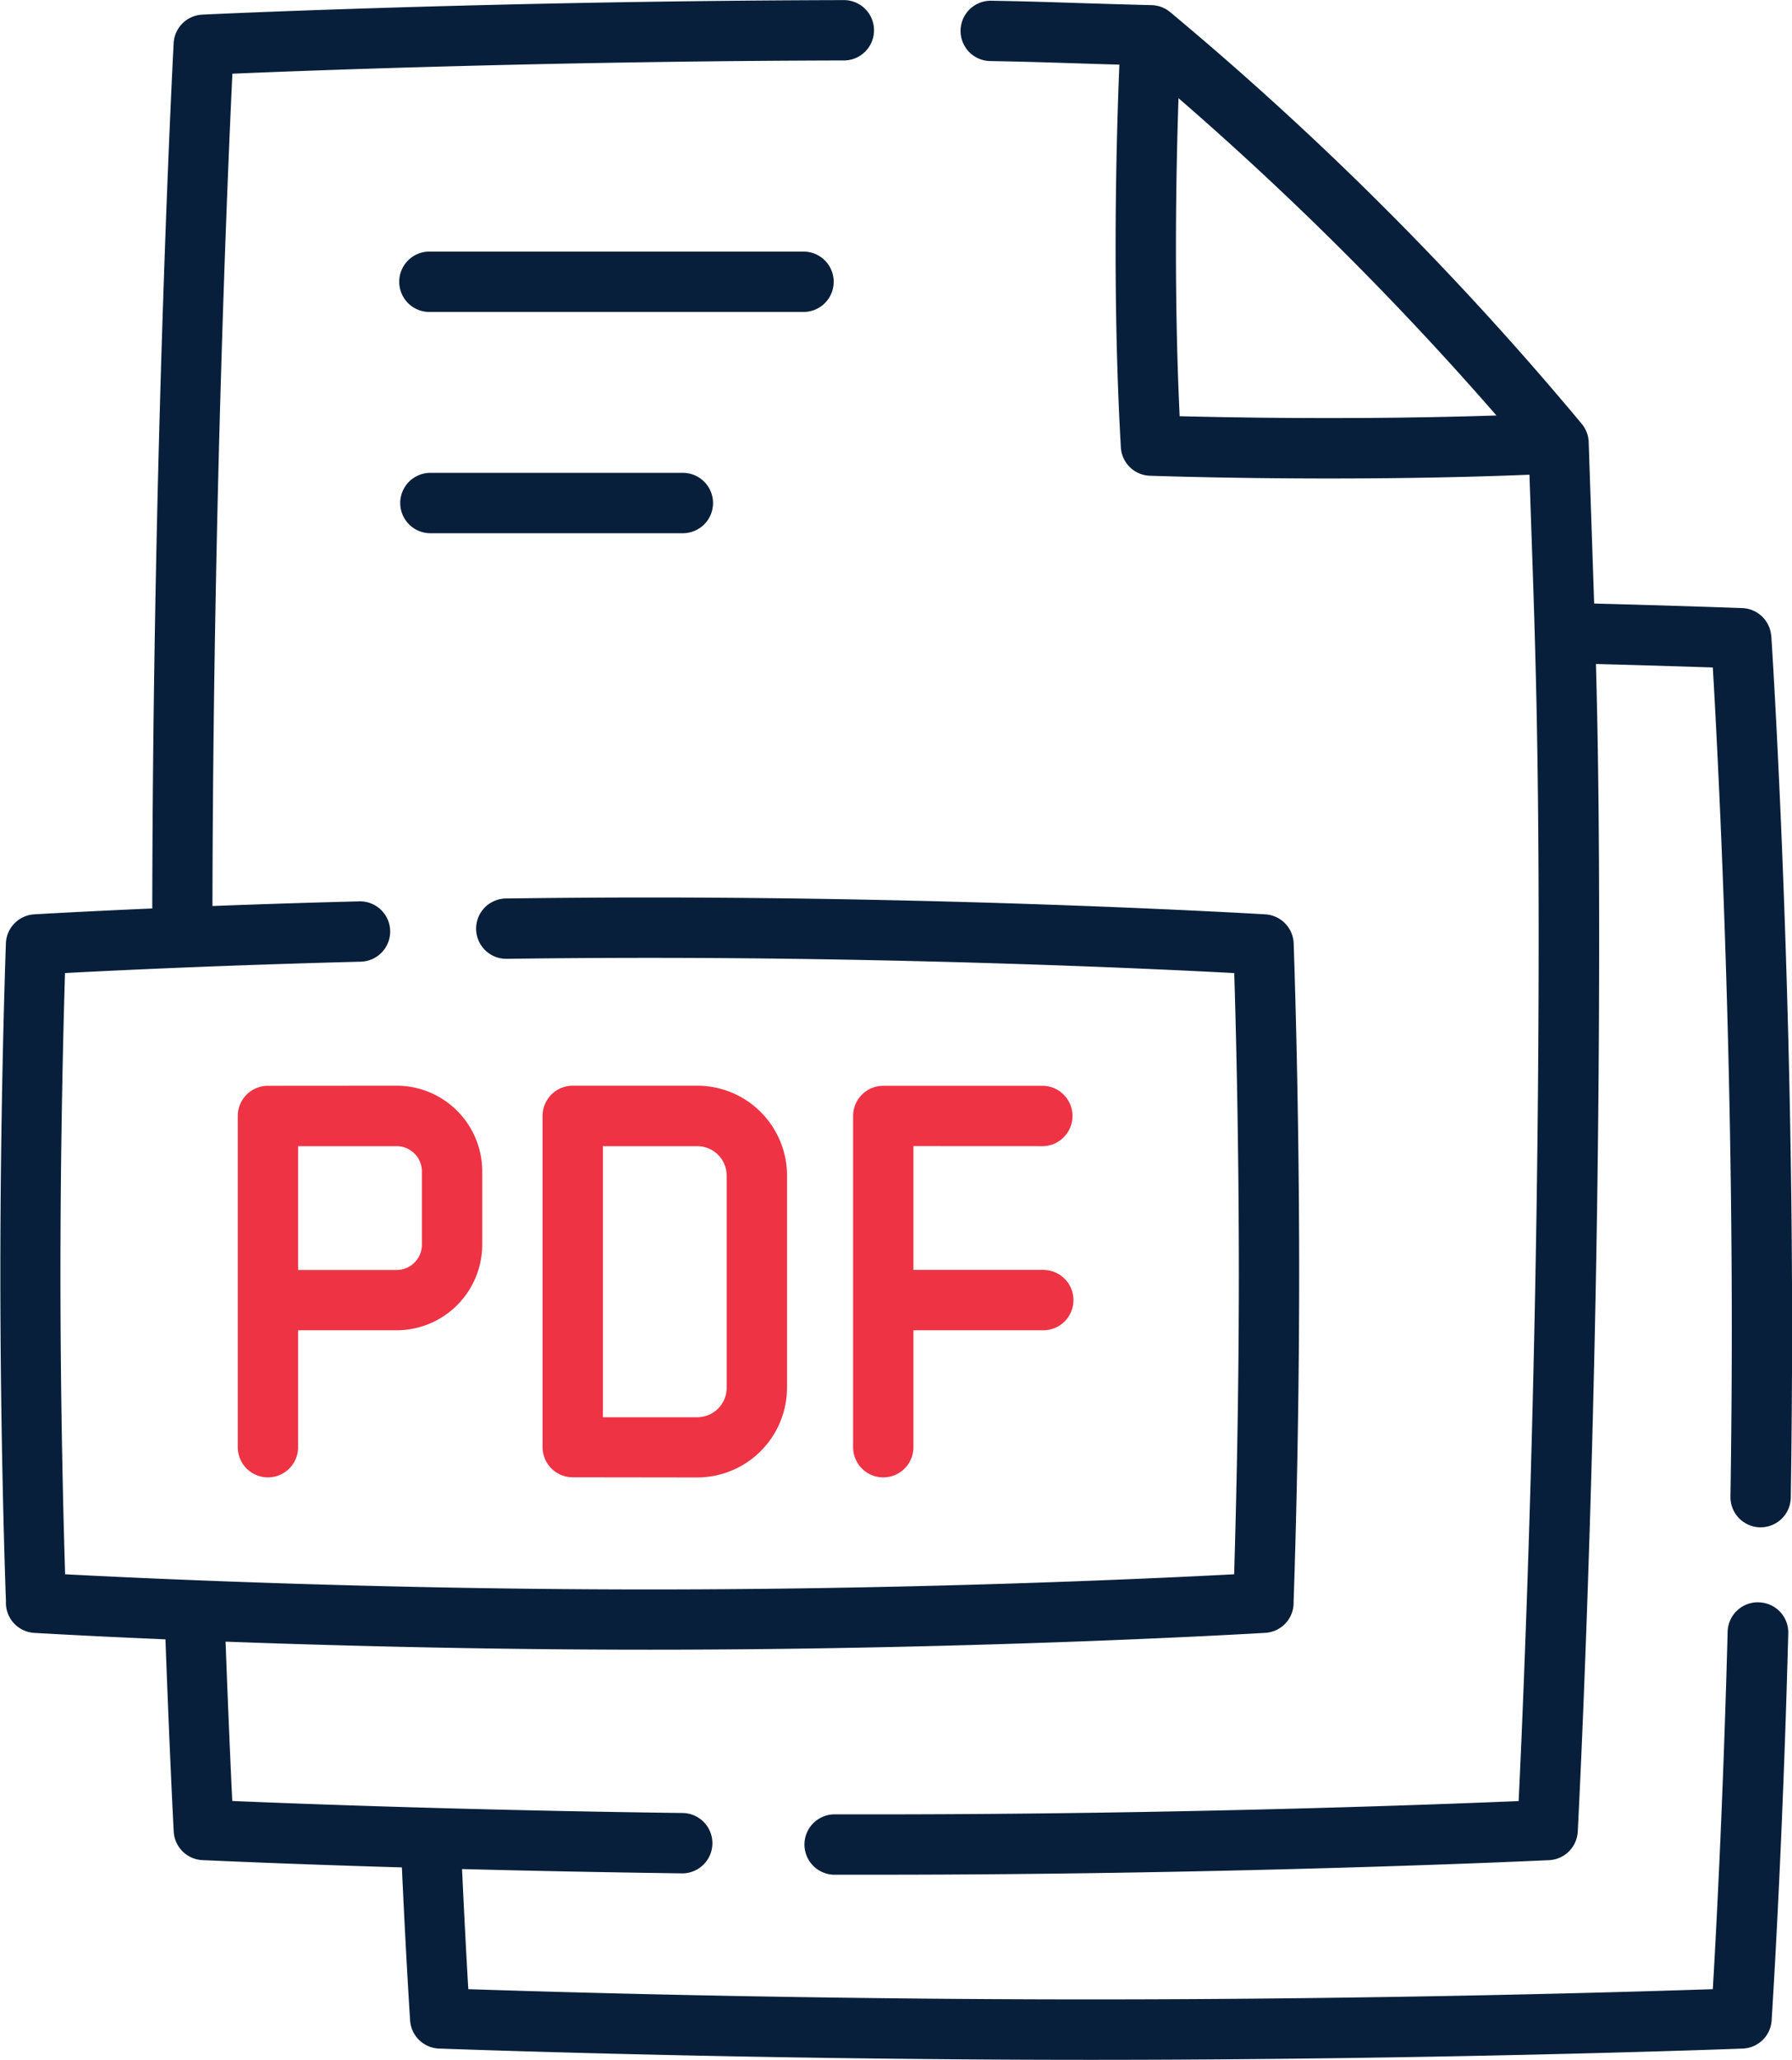
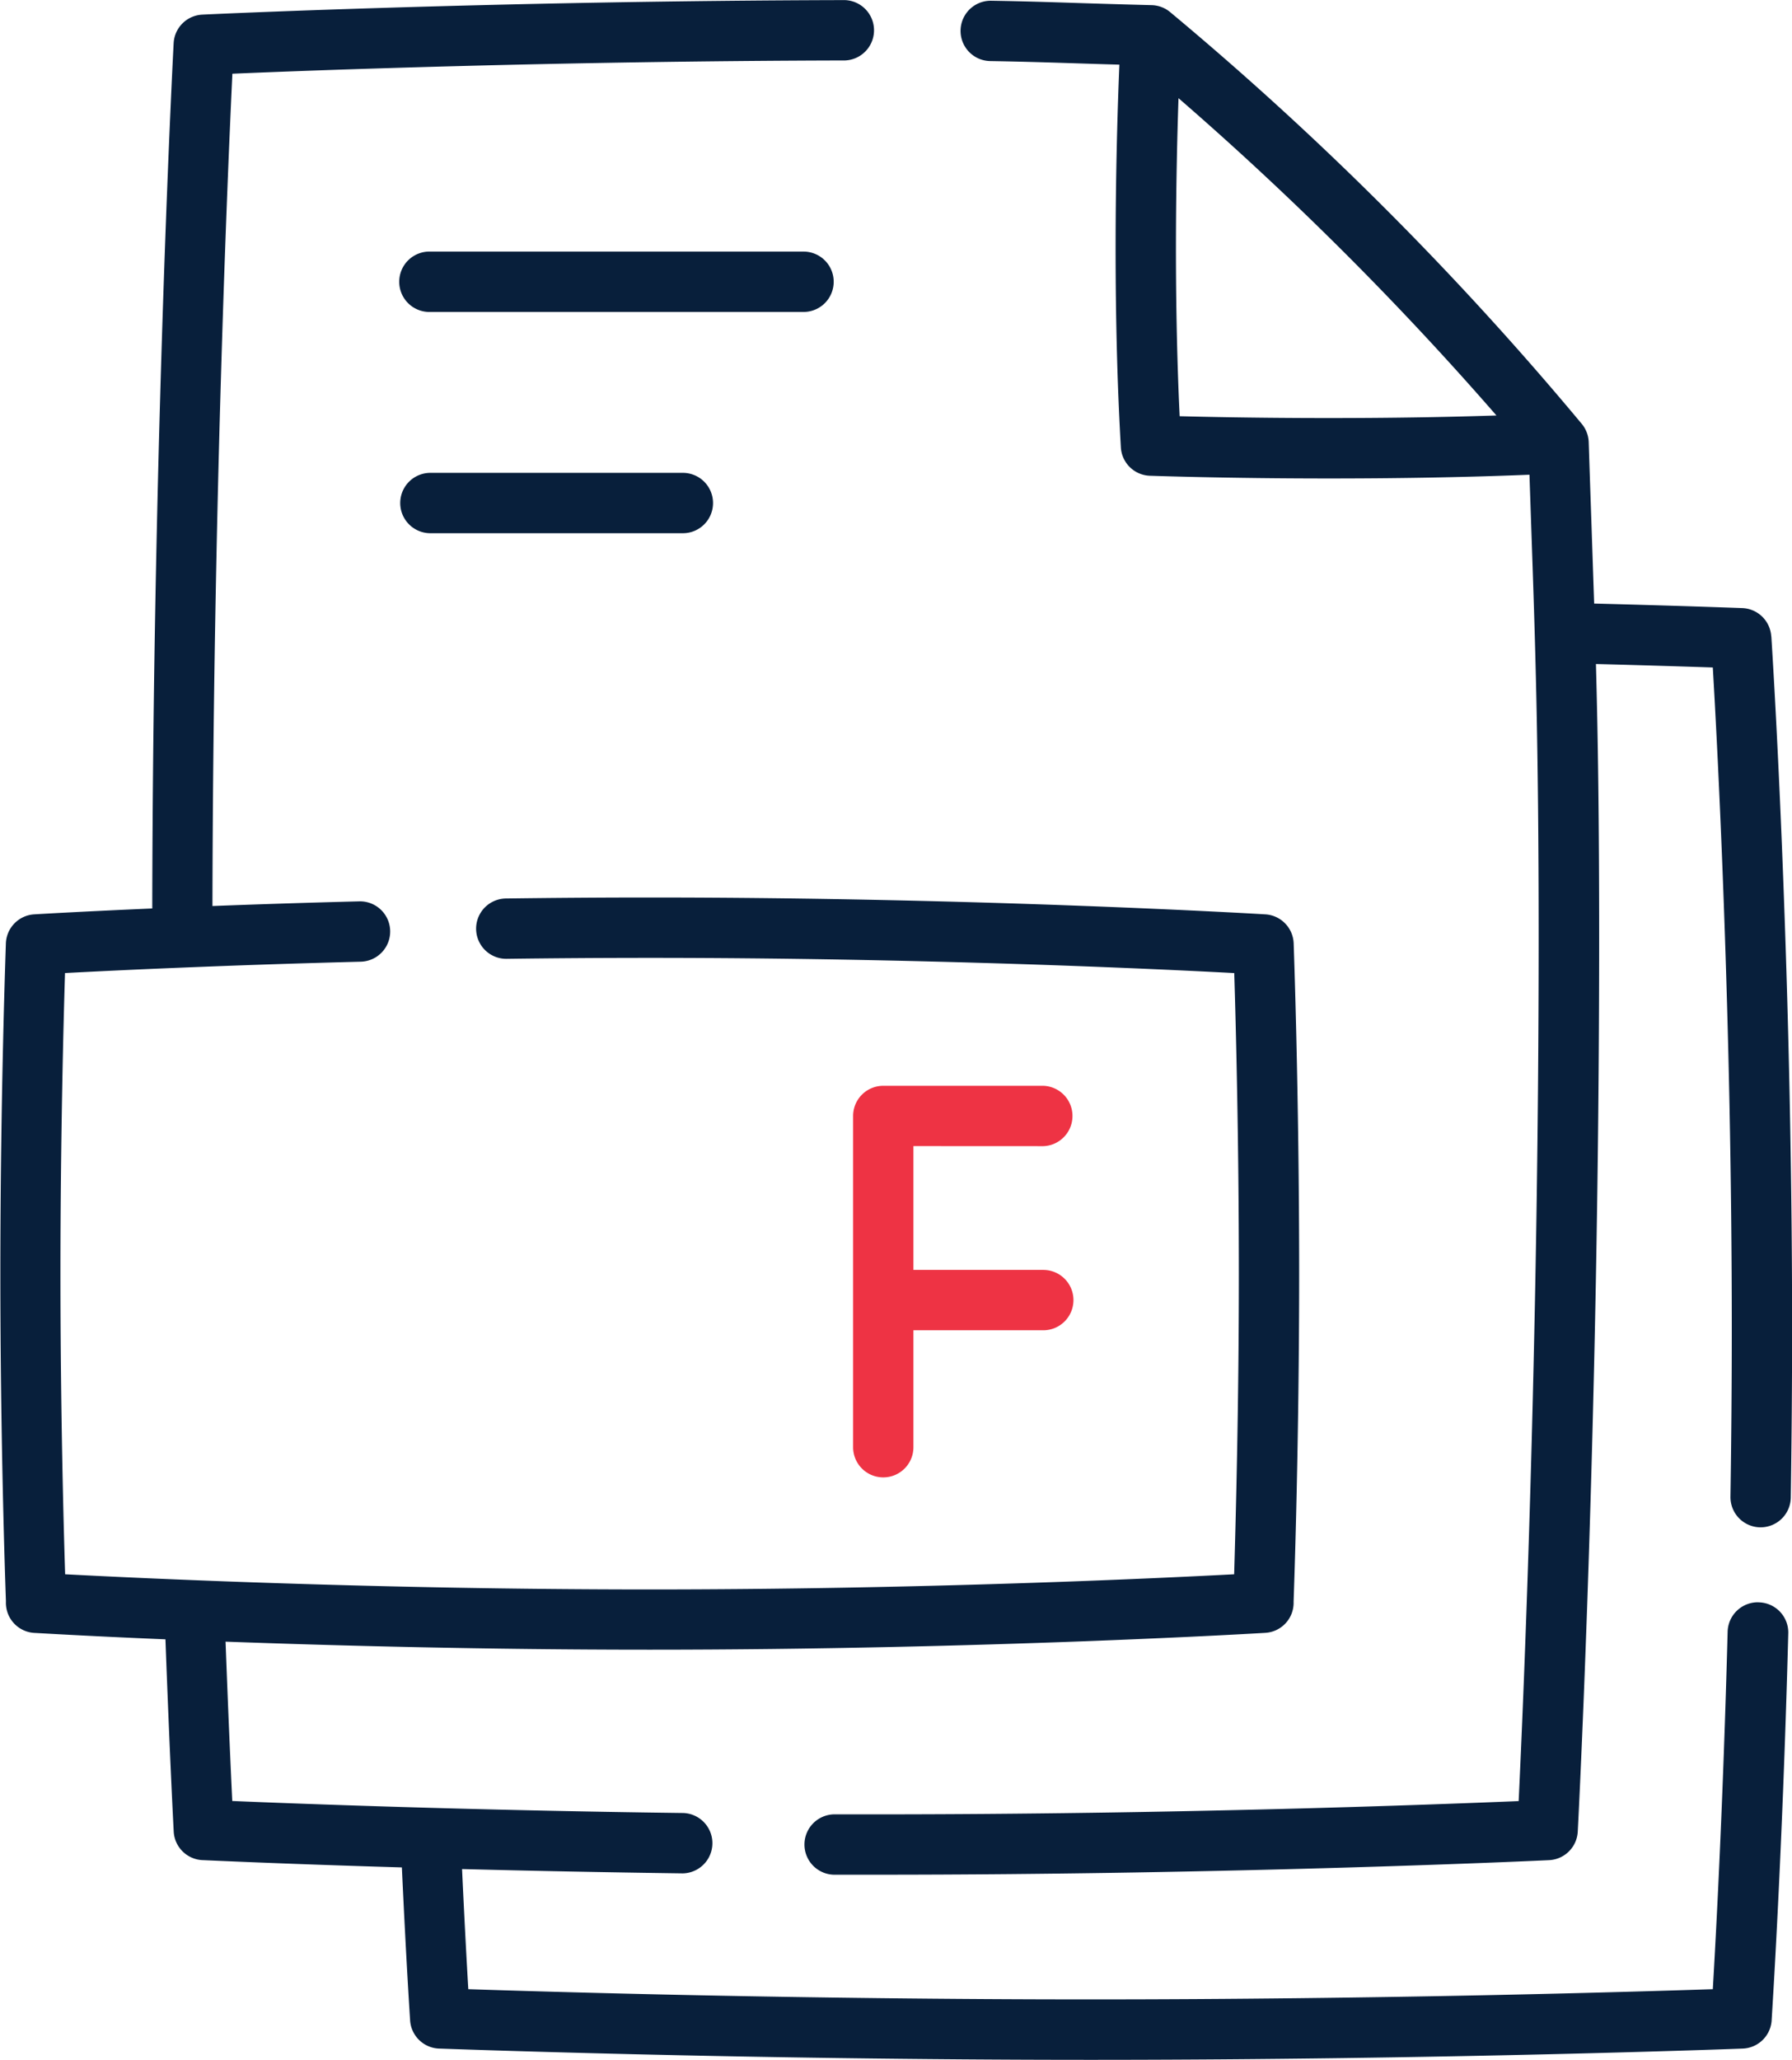
<svg xmlns="http://www.w3.org/2000/svg" width="55.738" height="64.048" viewBox="0 0 55.738 64.048">
  <defs>
    <style>
            .cls-1{fill:#081f3b}.cls-2{fill:#e34}
        </style>
  </defs>
  <g id="Group_37" transform="translate(-381.601 -781.278)">
    <path id="Path_373" d="M436.3 831.1a.94.94 0 0 0-.963.913c-.14 5.307-.361 9.421-.461 11.117-2.511.084-10.3.318-19.355.318s-16.842-.234-19.354-.318c-.046-.778-.117-2.064-.194-3.735 2.028.053 4.35.1 6.859.134h.013a.939.939 0 0 0 .011-1.877c-6.684-.085-12.029-.289-14.031-.374-.045-.952-.123-2.668-.208-4.954 3.451.126 8.111.25 13.19.25 10.417 0 19.065-.518 19.151-.524a.936.936 0 0 0 .879-.964v-.006c.021-.6.173-4.967.173-10.2 0-5.611-.17-10.225-.171-10.271a.939.939 0 0 0-.881-.9c-.086-.005-8.734-.524-19.151-.524-1.457 0-2.961.011-4.471.031a.938.938 0 1 0 .024 1.876c1.5-.02 3-.03 4.447-.03 8.47 0 15.763.344 18.184.473.049 1.582.143 5.188.143 9.347s-.1 7.766-.146 9.347c-2.427.128-9.715.472-18.181.472s-15.754-.344-18.18-.472c-.05-1.581-.146-5.186-.146-9.347s.094-7.765.142-9.348c1.5-.079 4.863-.242 9.2-.353a.938.938 0 0 0-.049-1.876c-1.684.043-3.224.094-4.565.145.023-12.4.478-22.9.62-25.88 2.478-.105 10.085-.393 19.049-.412a.939.939 0 0 0 0-1.877c-10.956.024-19.9.447-19.984.452a.938.938 0 0 0-.892.887c-.007.123-.64 12.186-.665 26.906-2.281.1-3.649.181-3.672.183a.939.939 0 0 0-.881.9c0 .046-.172 4.66-.172 10.271 0 5.157.148 9.472.173 10.172v.036a.938.938 0 0 0 .881.964c.037 0 1.56.094 4.081.2.136 3.7.256 5.954.257 5.978a.939.939 0 0 0 .892.887c.038 0 2.42.115 6.205.227.135 2.939.255 4.738.256 4.758a.938.938 0 0 0 .9.875c.091 0 9.245.35 20.274.35s20.184-.346 20.275-.35a.938.938 0 0 0 .9-.875c0-.049.331-5.005.517-12.037a.938.938 0 0 0-.913-.963zm0 0" class="cls-1" />
    <path id="Path_374" d="M436.693 801.061a.938.938 0 0 0-.9-.875c-.019 0-1.764-.067-4.608-.141l-.086-2.55c-.027-.783-.055-1.594-.083-2.467a.945.945 0 0 0-.208-.56 99.8 99.8 0 0 0-12.82-12.821.936.936 0 0 0-.566-.209c-.98-.025-1.72-.048-2.382-.069-.87-.028-1.621-.052-2.6-.068h-.016a.938.938 0 0 0-.016 1.876c.968.016 1.713.04 2.575.067.432.014.895.029 1.435.044-.085 2.038-.237 6.993.046 11.9a.937.937 0 0 0 .9.883c.038 0 2.36.085 5.576.085 1.867 0 4.035-.028 6.233-.117l.052 1.523c.126 3.626.234 6.757.234 12.863 0 12.824-.475 23.793-.622 26.856-2.564.108-10.626.413-20.006.413h-1.3a.939.939 0 0 0 0 1.877h1.306c11.394 0 20.852-.448 20.946-.453a.937.937 0 0 0 .892-.887c.007-.125.666-12.68.666-27.806 0-3.645-.038-6.235-.1-8.5 1.619.042 2.87.082 3.635.108.152 2.6.59 10.892.59 20.55 0 1.7-.014 3.461-.041 5.233a.939.939 0 0 0 .924.953h.015a.939.939 0 0 0 .937-.924c.027-1.782.041-3.552.041-5.262 0-11.705-.64-21.423-.646-21.52zm-18.4-6.841c-.185-3.887-.11-7.694-.036-9.889a99.59 99.59 0 0 1 9.889 9.866c-4.213.138-8.166.066-9.853.023zm0 0" class="cls-1" />
    <path id="Path_375" d="M407.532 790.039a.938.938 0 0 0-.938-.938h-11.606a.939.939 0 1 0 0 1.877h11.606a.938.938 0 0 0 .938-.939zm0 0" class="cls-1" />
    <path id="Path_376" d="M403.779 796.919a.939.939 0 0 0-.938-.938h-7.853a.938.938 0 1 0 0 1.877h7.853a.938.938 0 0 0 .938-.939zm0 0" class="cls-1" />
-     <path id="Path_377" d="M389.935 815.04a.938.938 0 0 0-.938.938v10.3a.938.938 0 0 0 1.876 0v-3.636h3.064a2.666 2.666 0 0 0 2.663-2.663V817.7a2.665 2.665 0 0 0-2.663-2.663zm4.789 2.663v2.278a.787.787 0 0 1-.787.786h-3.064v-3.85h3.064a.787.787 0 0 1 .787.786zm0 0" class="cls-2" />
    <path id="Path_378" d="M414.051 816.917a.939.939 0 0 0 0-1.877h-4.977a.938.938 0 0 0-.938.938v10.3a.938.938 0 0 0 1.876 0v-3.636h4.039a.938.938 0 0 0 0-1.877h-4.039v-3.85zm0 0" class="cls-2" />
-     <path id="Path_379" d="M403.29 827.218a2.794 2.794 0 0 0 2.79-2.791v-6.6a2.794 2.794 0 0 0-2.79-2.79h-3.875a.938.938 0 0 0-.938.938v10.3a.938.938 0 0 0 .938.938zm-2.937-10.3h2.937a.913.913 0 0 1 .913.913v6.6a.915.915 0 0 1-.913.915h-2.937zm0 0" class="cls-2" />
  </g>
</svg>